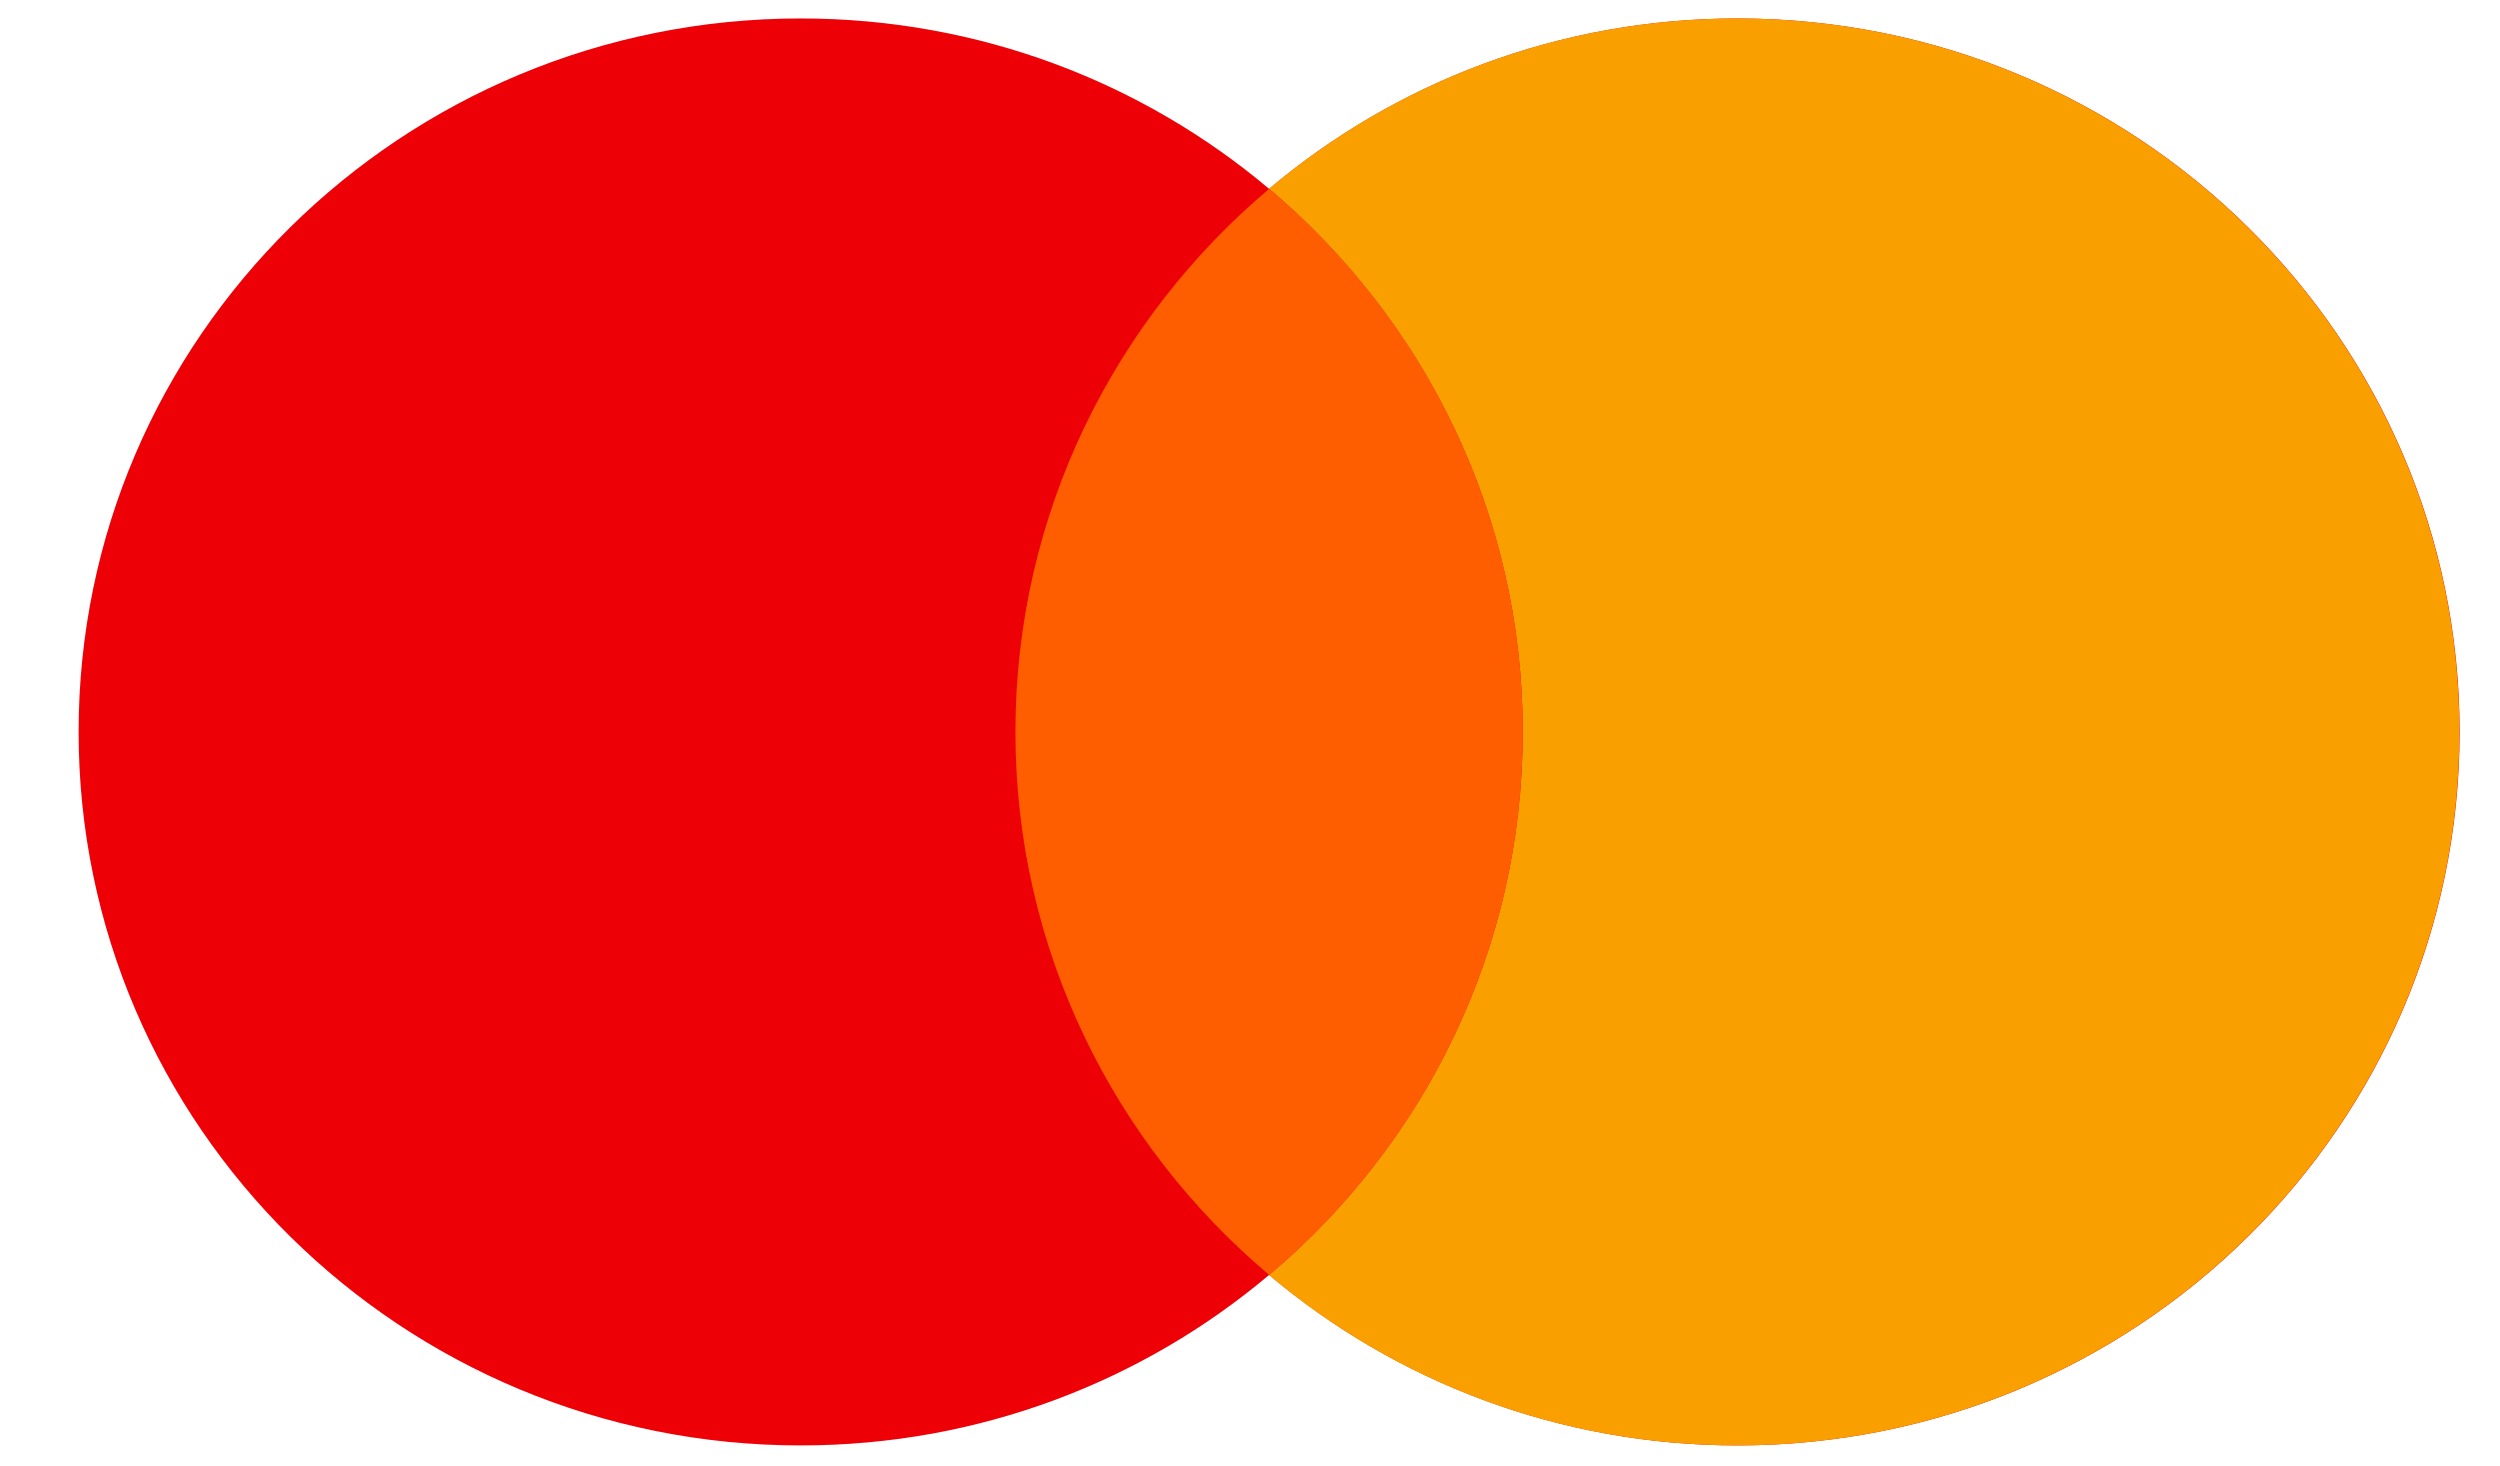
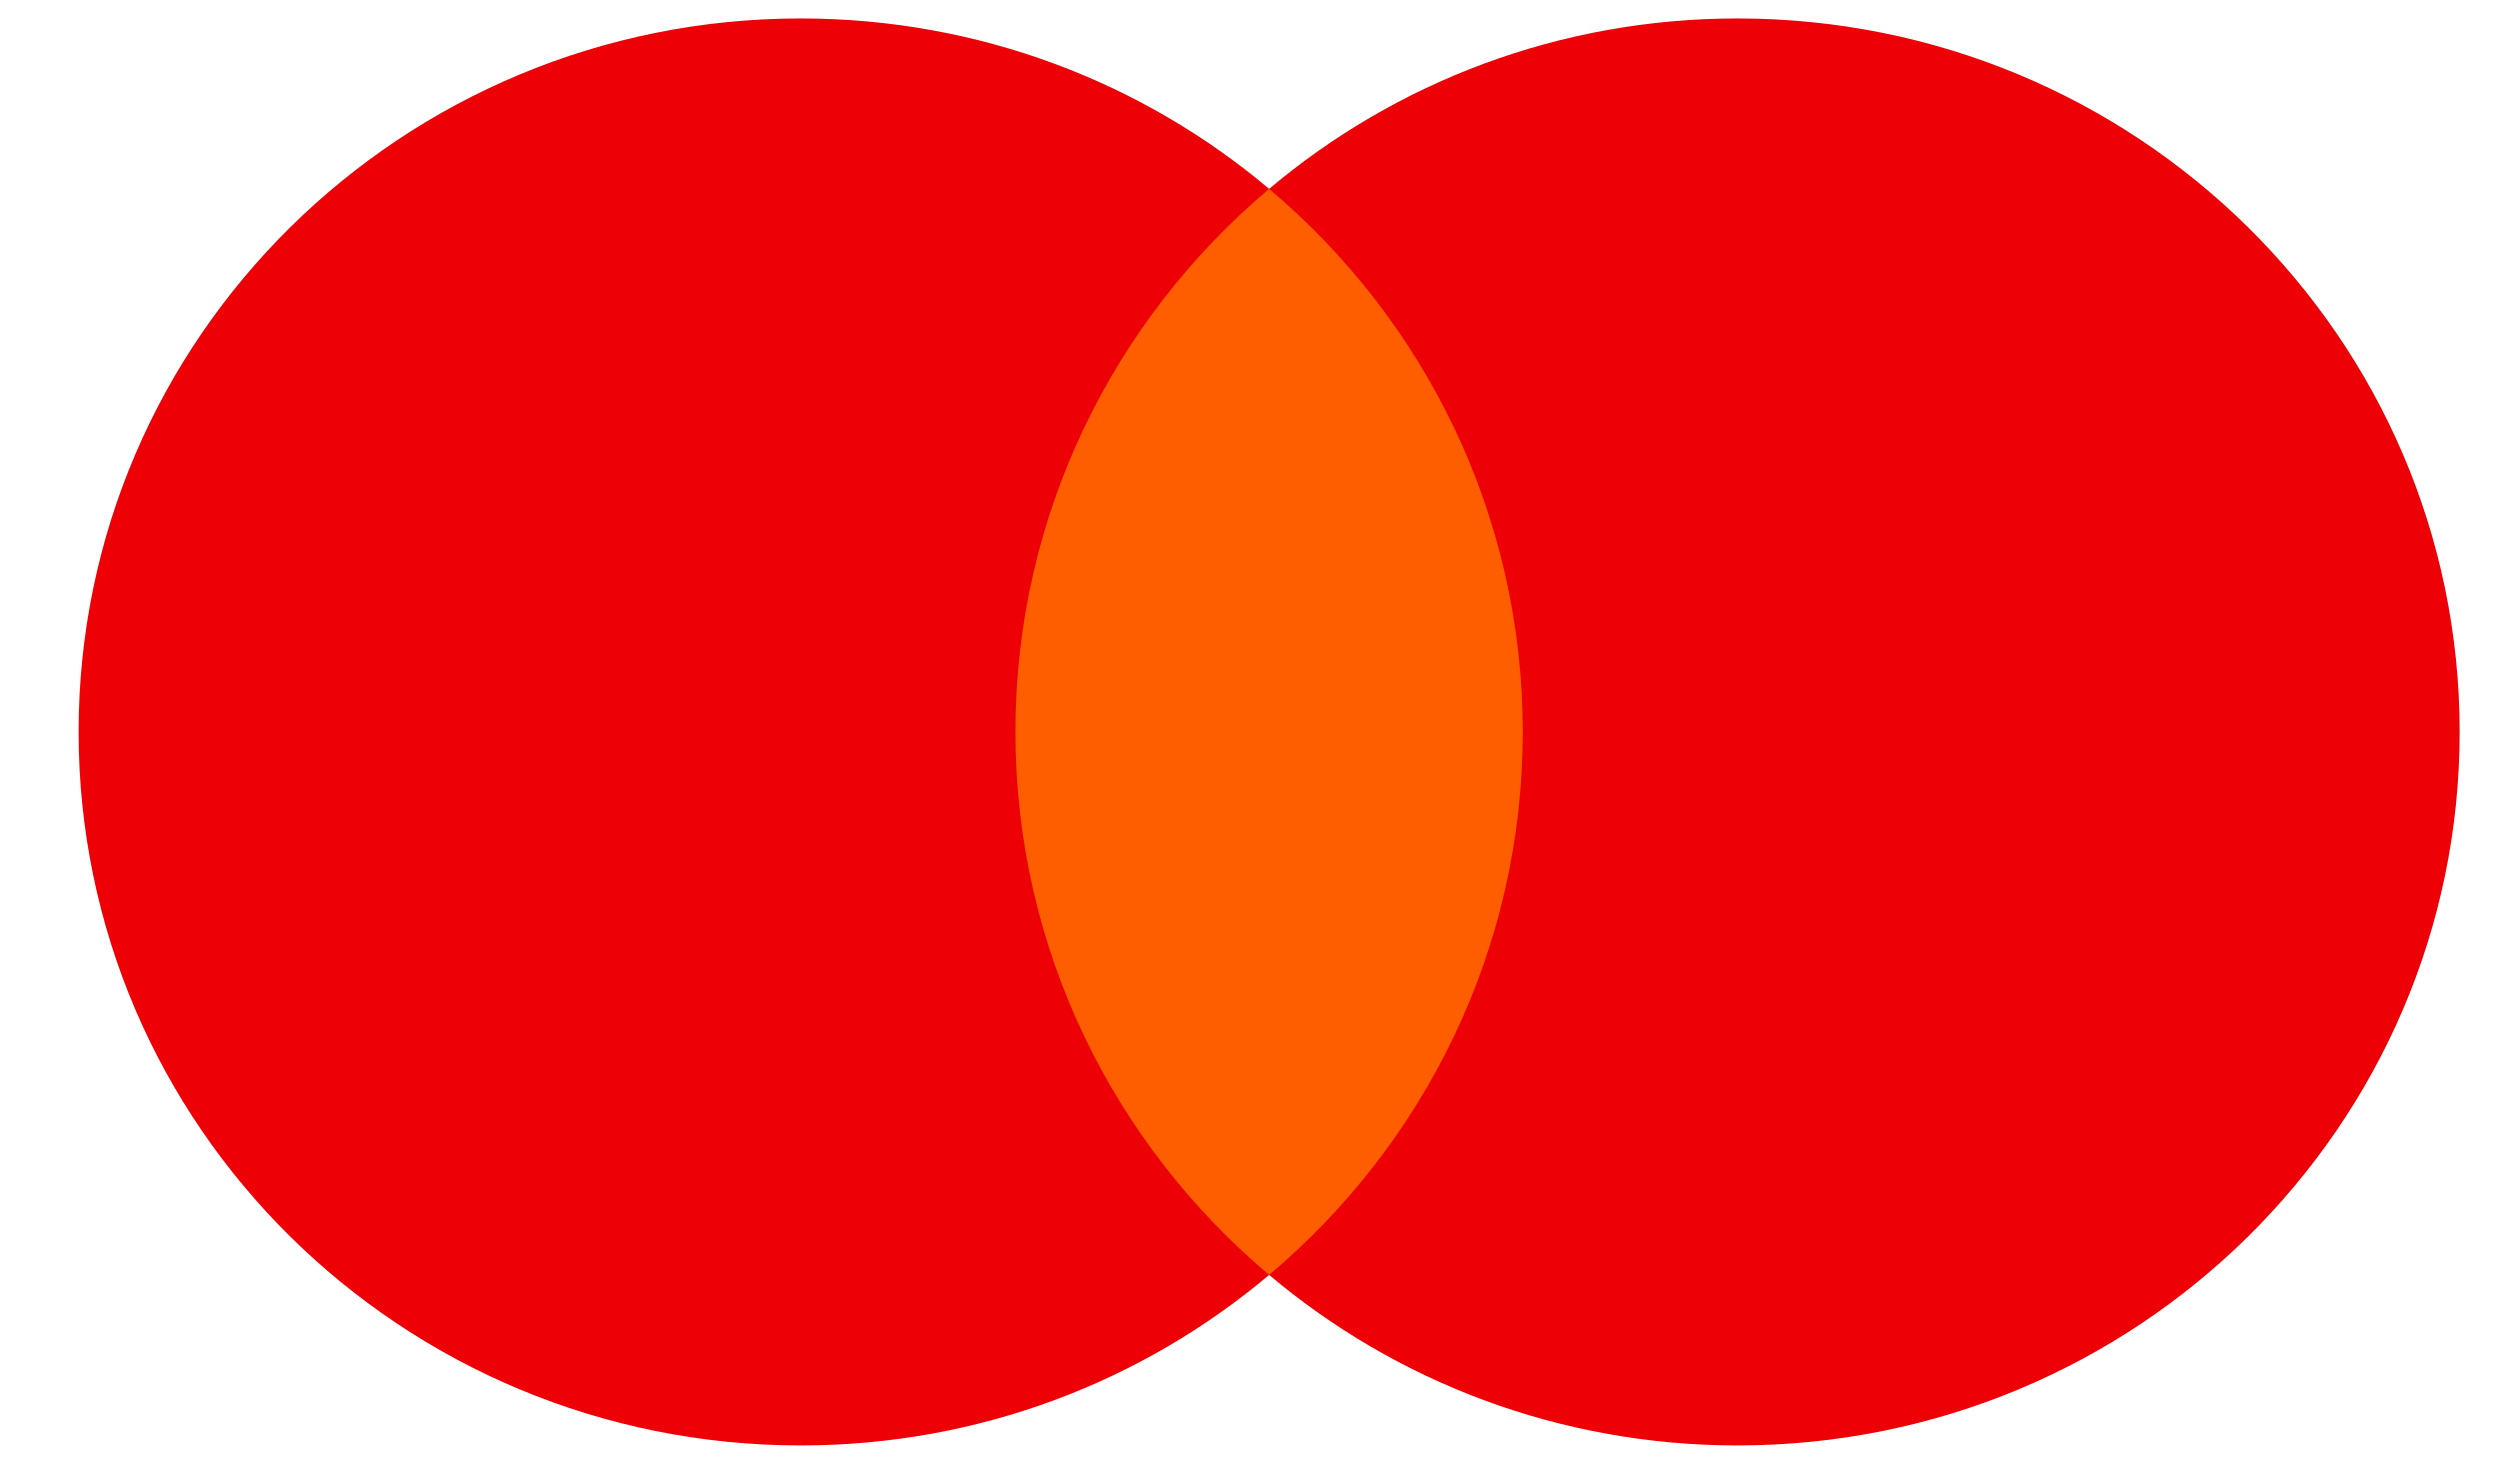
<svg xmlns="http://www.w3.org/2000/svg" width="29" height="17" viewBox="0 0 29 17" fill="none">
  <path fill-rule="evenodd" clip-rule="evenodd" d="M14.722 14.789C13.259 16.022 11.362 16.767 9.288 16.767C4.662 16.767 0.912 13.061 0.912 8.49C0.912 3.919 4.662 0.214 9.288 0.214C11.362 0.214 13.259 0.958 14.722 2.191C16.185 0.958 18.082 0.214 20.155 0.214C24.782 0.214 28.532 3.919 28.532 8.49C28.532 13.061 24.782 16.767 20.155 16.767C18.082 16.767 16.185 16.022 14.722 14.789Z" fill="#ED0006" />
-   <path fill-rule="evenodd" clip-rule="evenodd" d="M14.721 14.79C16.522 13.272 17.664 11.013 17.664 8.49C17.664 5.968 16.522 3.709 14.721 2.19C16.183 0.958 18.08 0.214 20.153 0.214C24.779 0.214 28.529 3.919 28.529 8.49C28.529 13.061 24.779 16.767 20.153 16.767C18.08 16.767 16.183 16.023 14.721 14.79Z" fill="#F9A000" />
  <path fill-rule="evenodd" clip-rule="evenodd" d="M14.722 14.789C16.523 13.271 17.664 11.013 17.664 8.49C17.664 5.968 16.523 3.709 14.722 2.191C12.921 3.709 11.779 5.968 11.779 8.49C11.779 11.013 12.921 13.271 14.722 14.789Z" fill="#FF5E00" />
</svg>